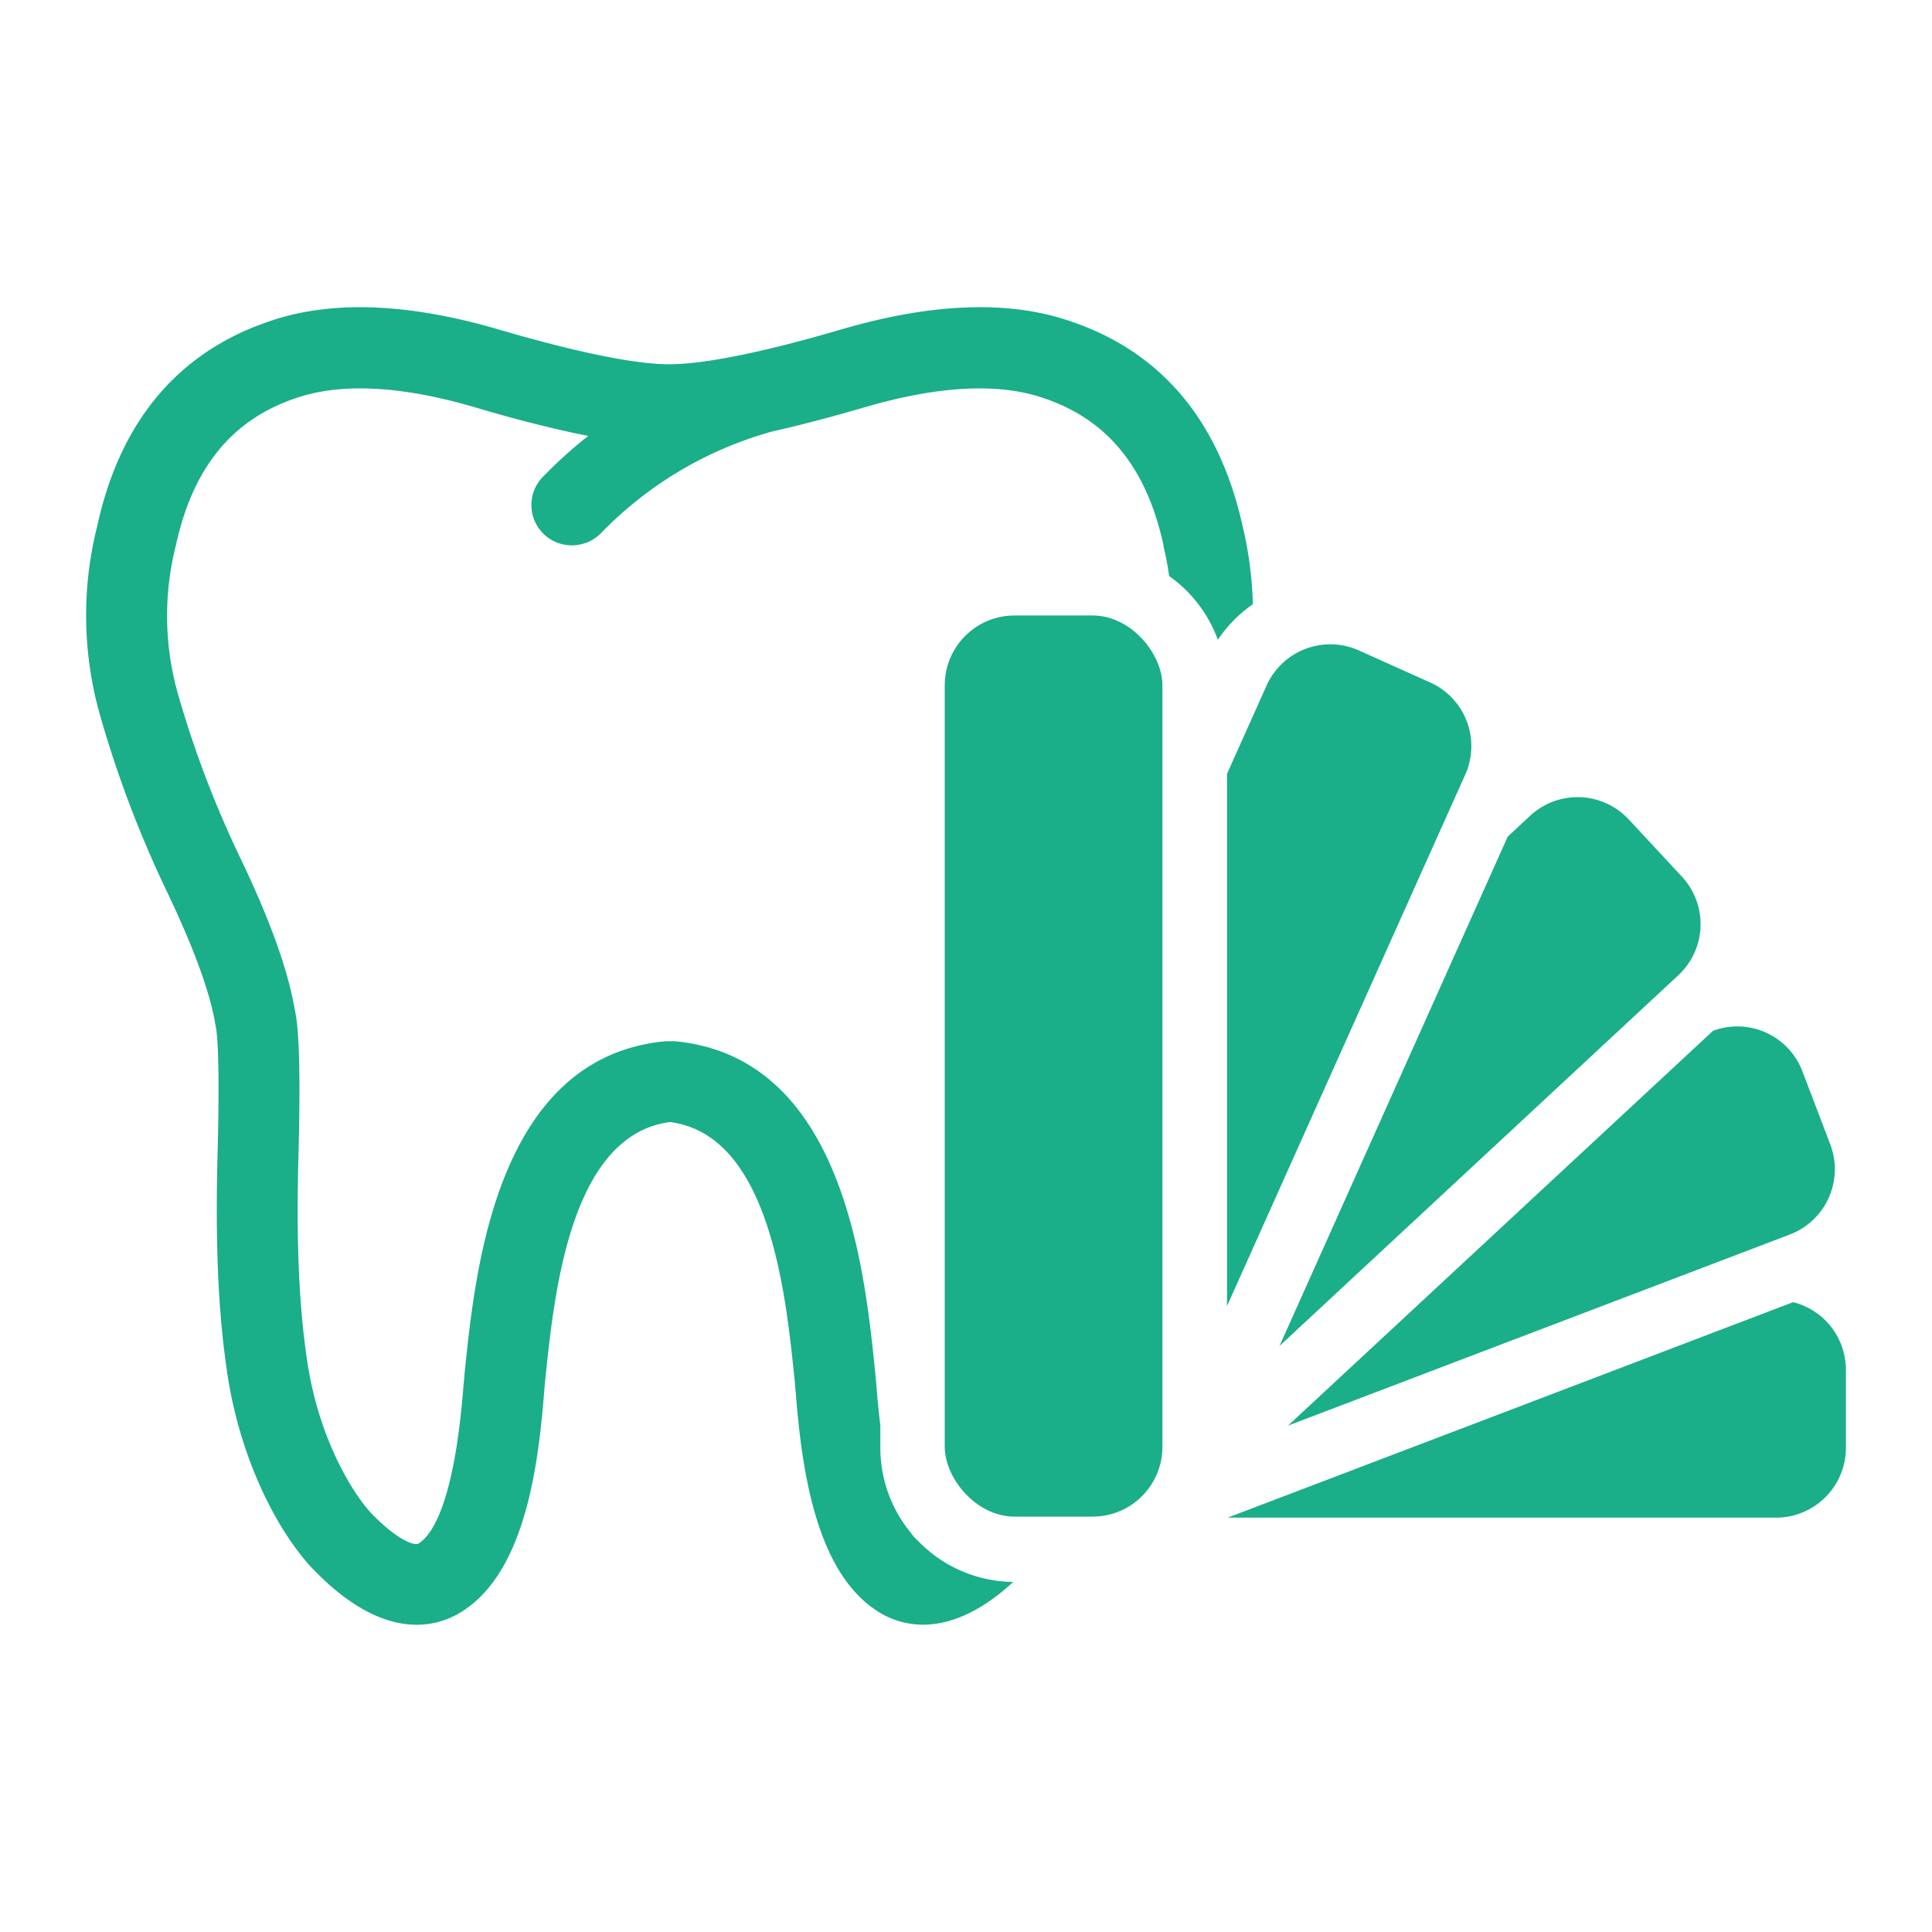
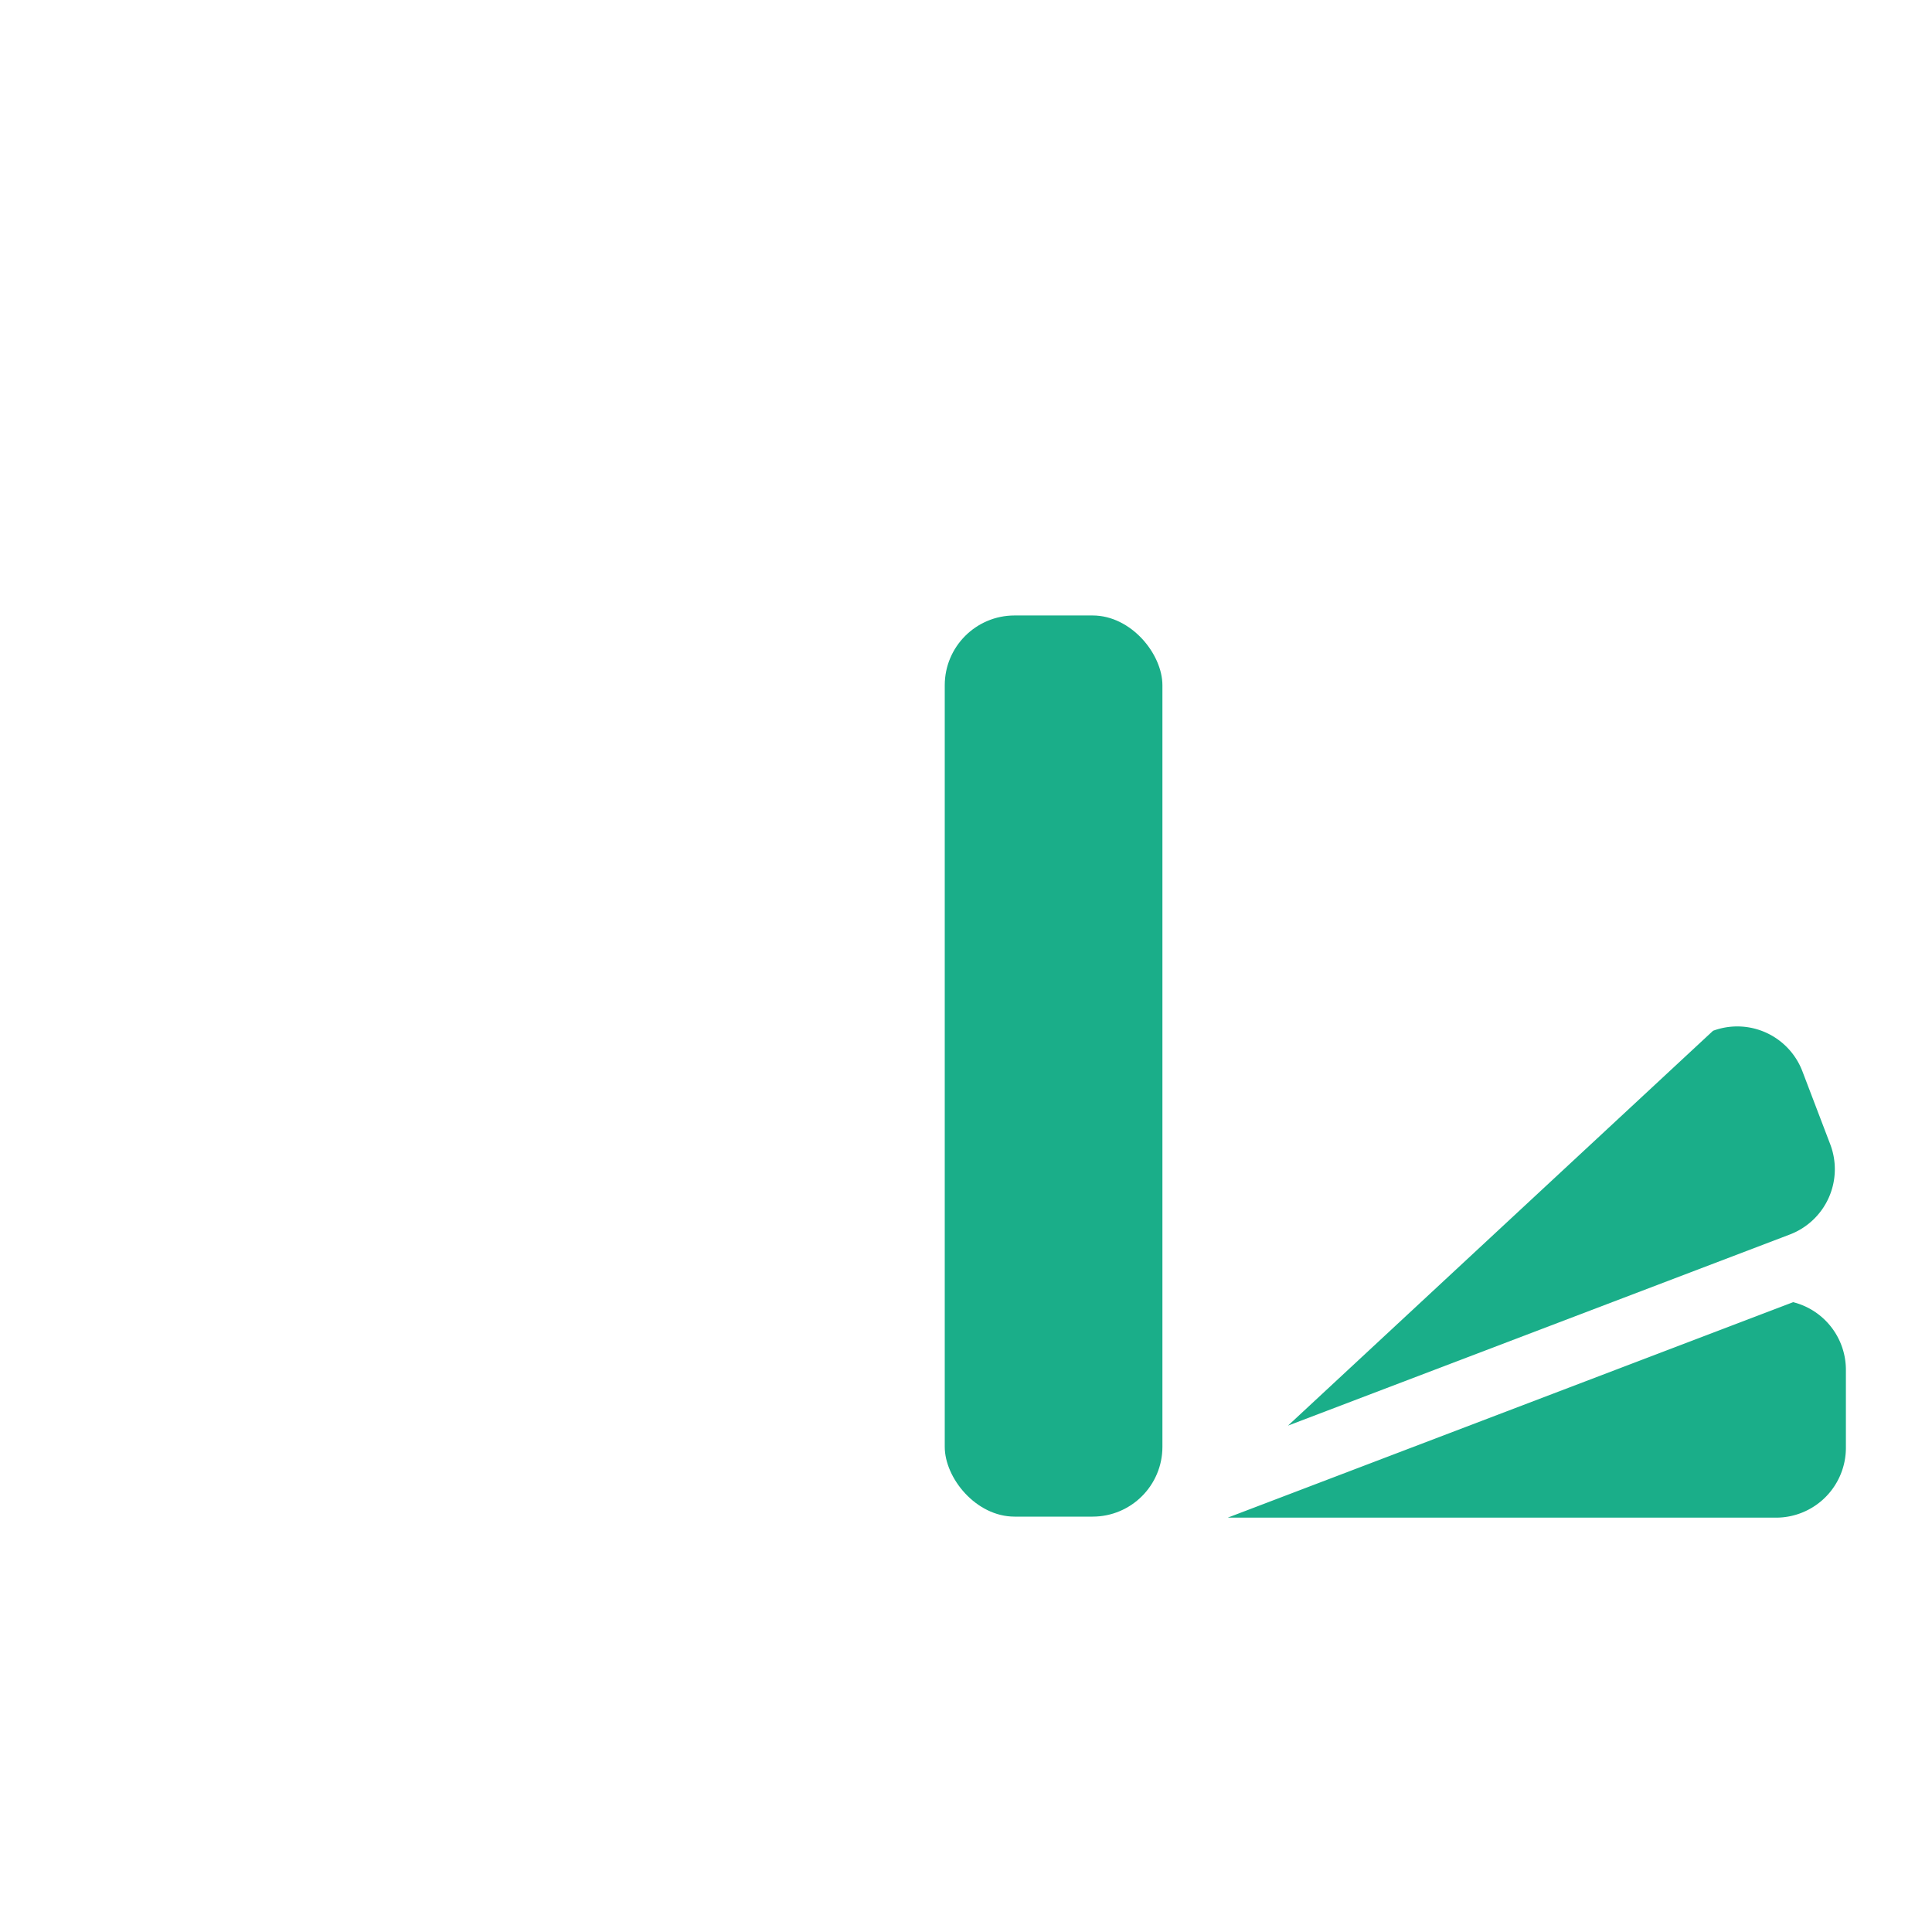
<svg xmlns="http://www.w3.org/2000/svg" id="Livello_1" data-name="Livello 1" viewBox="0 0 300 300">
  <defs>
    <style>.cls-1{fill:#1aae89;}</style>
  </defs>
  <title>colore_dentale</title>
-   <path class="cls-1" d="M142.55,239.26a7,7,0,0,1-1.2-1.35,20.73,20.73,0,0,1-4.65-13.09v-3.48q-.33-2.67-.59-5.86c-.06-.81-.12-1.47-.17-1.95l-.08-.85c-1.63-15.77-5-48.59-31.11-51l-.49,0-.87,0c-26.18,2.4-29.56,35.22-31.19,51l-.09.85c0,.48-.1,1.14-.17,2-1.45,18.26-5,23-7,24.17-.52.32-3.05-.39-7.12-4.55-2.7-2.76-8.3-11.34-10.15-24-1.27-8.71-1.68-18.54-1.32-31.86.4-15.48-.08-20.25-.58-22.52-1.05-6.13-3.78-13.75-8.34-23.3a161.86,161.86,0,0,1-9.77-25.61,44.46,44.46,0,0,1-.36-23.13c2.6-12,8.64-19.51,18.53-22.87,7-2.45,16.42-2,28,1.41,6.74,2,12.55,3.44,17.51,4.42a71.54,71.54,0,0,0-7.14,6.45,6.27,6.27,0,0,0,.7,9.2,6.35,6.35,0,0,0,8.52-.65A58.86,58.86,0,0,1,119.91,67h0c4.21-.94,8.95-2.18,14.29-3.74,11.57-3.39,21-3.86,28-1.39,9.83,3.34,15.88,10.82,18.48,22.85l0,.19a42.46,42.46,0,0,1,.86,4.53,21,21,0,0,1,7.57,9.9,21,21,0,0,1,5.43-5.52A57.2,57.2,0,0,0,193,81.93c-3.57-16.44-12.56-27.21-26.65-32-9.52-3.33-21.52-2.93-35.66,1.21-15.11,4.42-22.72,5.39-26.47,5.42h-.42c-3.74,0-11.36-1-26.45-5.42C63.21,47,51.21,46.61,41.75,49.92,27.57,54.73,18.58,65.53,15.06,81.84a56.65,56.65,0,0,0,.52,29.38,173.4,173.4,0,0,0,10.52,27.6c4,8.45,6.5,15.22,7.32,20.13l.07.39c.17.74.7,4.32.3,19.56-.37,14.06.07,24.55,1.45,34,2.16,14.83,8.68,26,13.61,31,10.75,11,18.73,8.82,22.54,6.55,9.66-5.77,12.07-21.18,13.08-34,.06-.69.1-1.25.14-1.66l.09-.85c1.37-13.22,3.89-37.7,19.34-39.71,15.42,2,17.95,26.47,19.31,39.71l.09.85c0,.41.09,1,.14,1.65,1,12.79,3.42,28.21,13.08,34a13,13,0,0,0,6.68,1.84c3.73,0,8.49-1.56,14-6.64A20.77,20.77,0,0,1,142.55,239.26Z" />
  <path class="cls-1" d="M275.79,235.66a10.85,10.85,0,0,0,10.84-10.84V212.7a10.84,10.84,0,0,0-8.19-10.5l-87.8,33.46Z" />
  <path class="cls-1" d="M277.93,191.69a10.85,10.85,0,0,0,6.27-14l-4.32-11.33A10.82,10.82,0,0,0,266,160.06l-66,61.31Z" />
-   <path class="cls-1" d="M260.6,151.44a10.83,10.83,0,0,0,.56-15.32l-8.25-8.88a10.84,10.84,0,0,0-15.32-.56l-3.47,3.23L198.68,209Z" />
-   <path class="cls-1" d="M222,105.94,211,101a10.84,10.84,0,0,0-14.33,5.46l-6.14,13.7V202.8l37-82.54A10.83,10.83,0,0,0,222,105.94Z" />
  <rect class="cls-1" x="146.7" y="95.57" width="33.8" height="139.93" rx="10.84" ry="10.84" />
</svg>